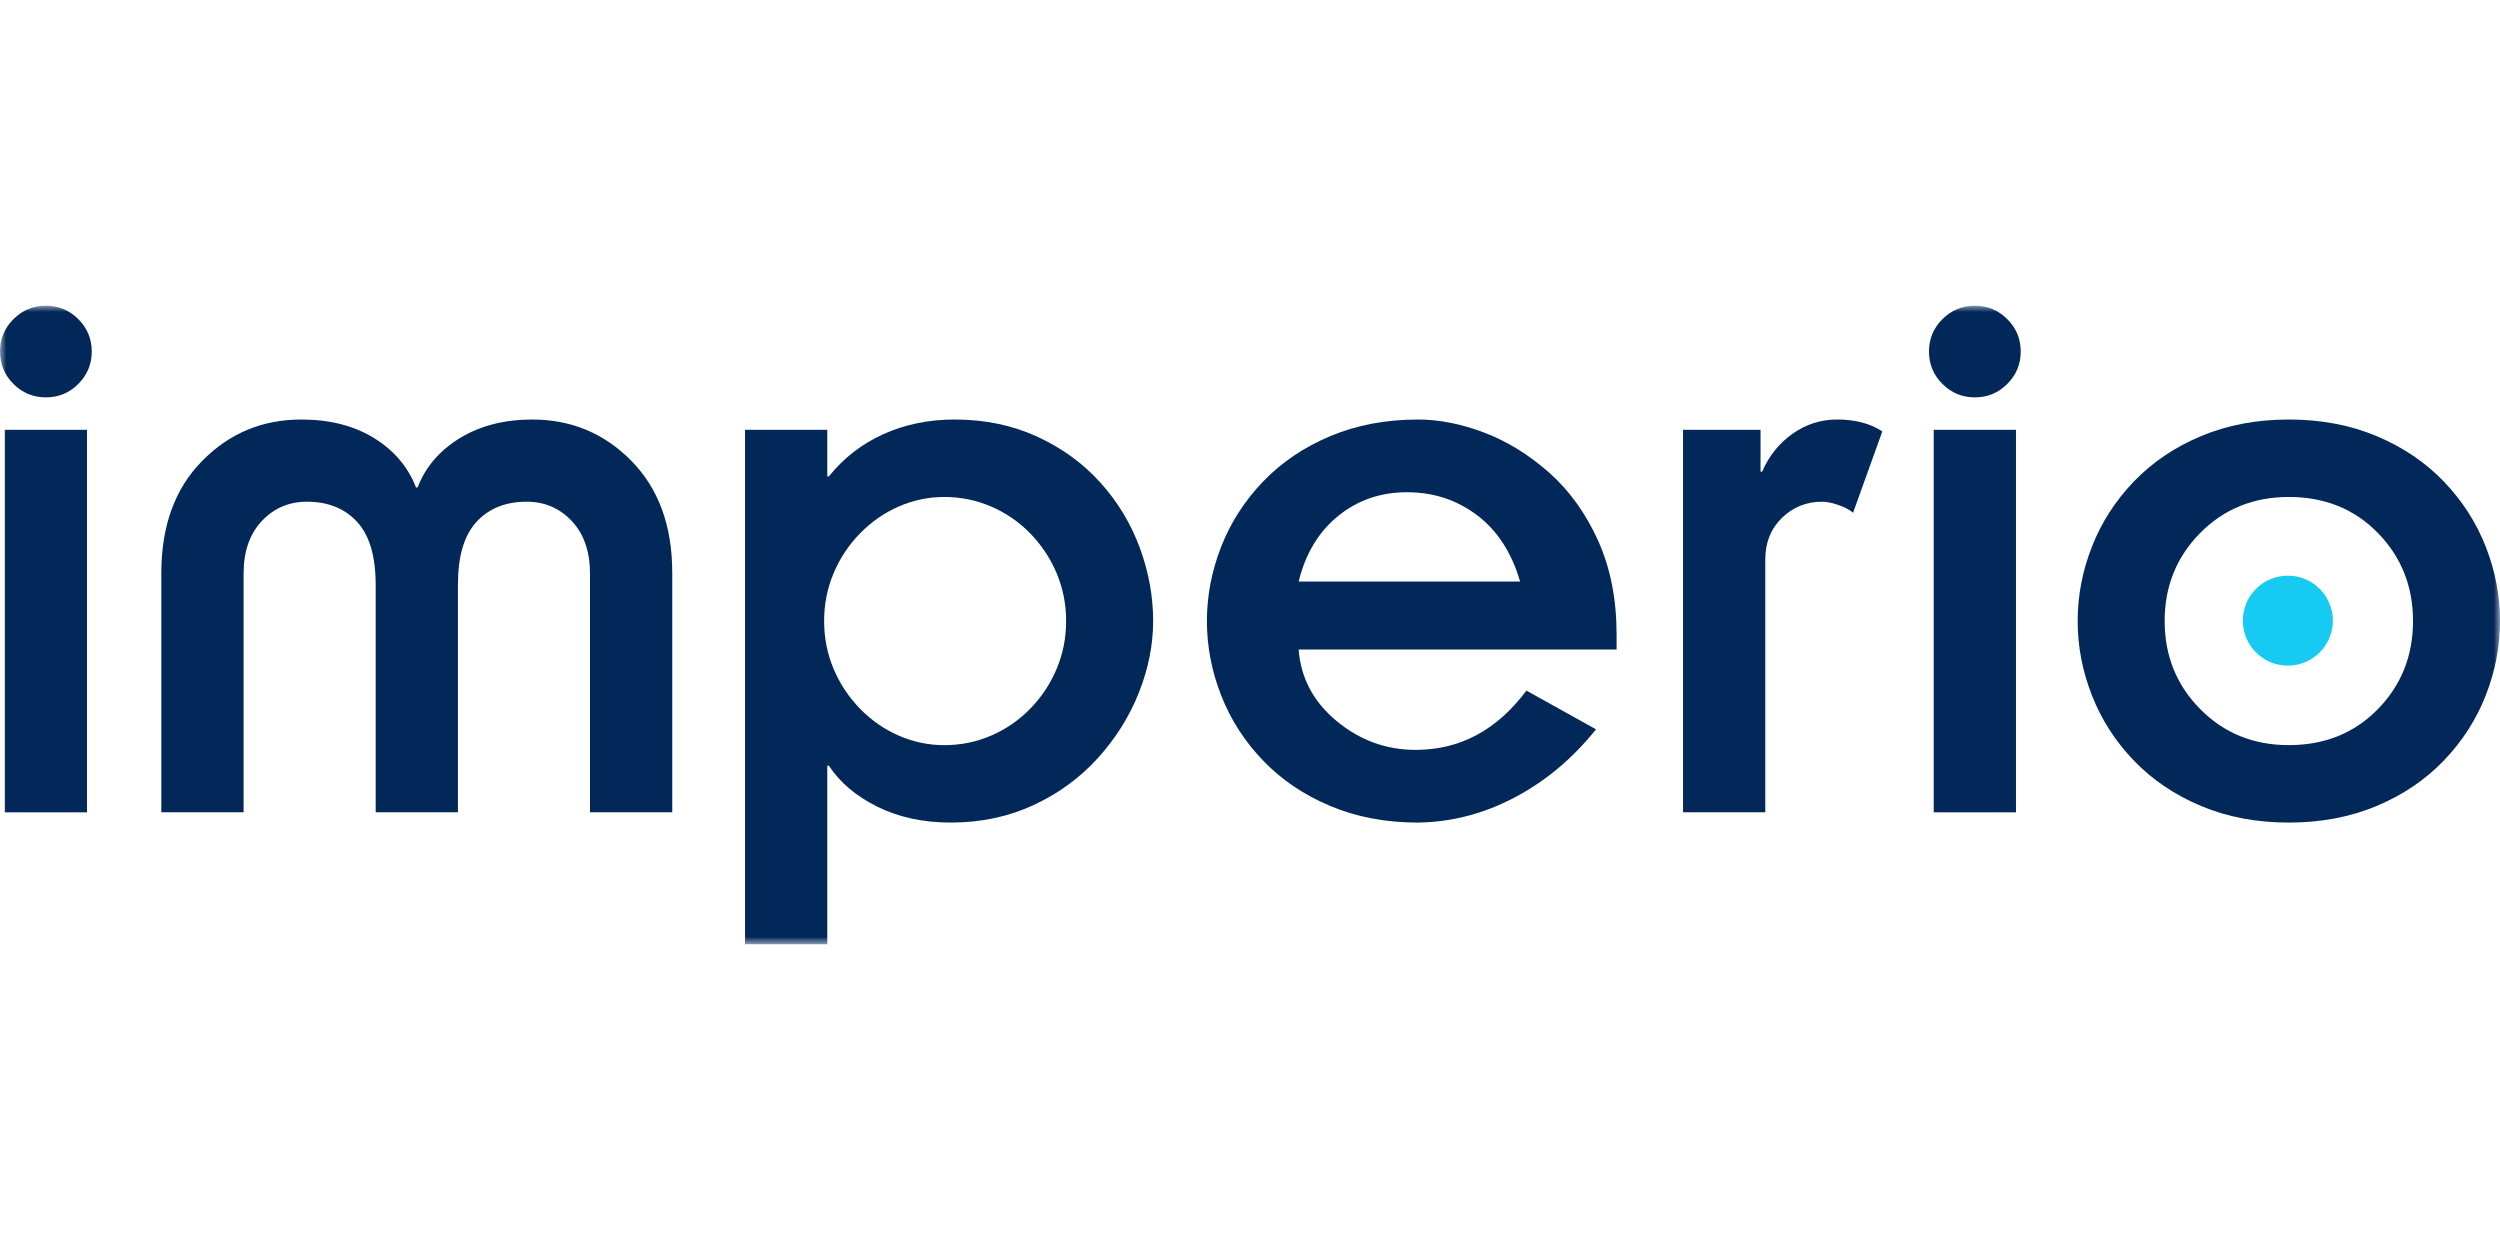
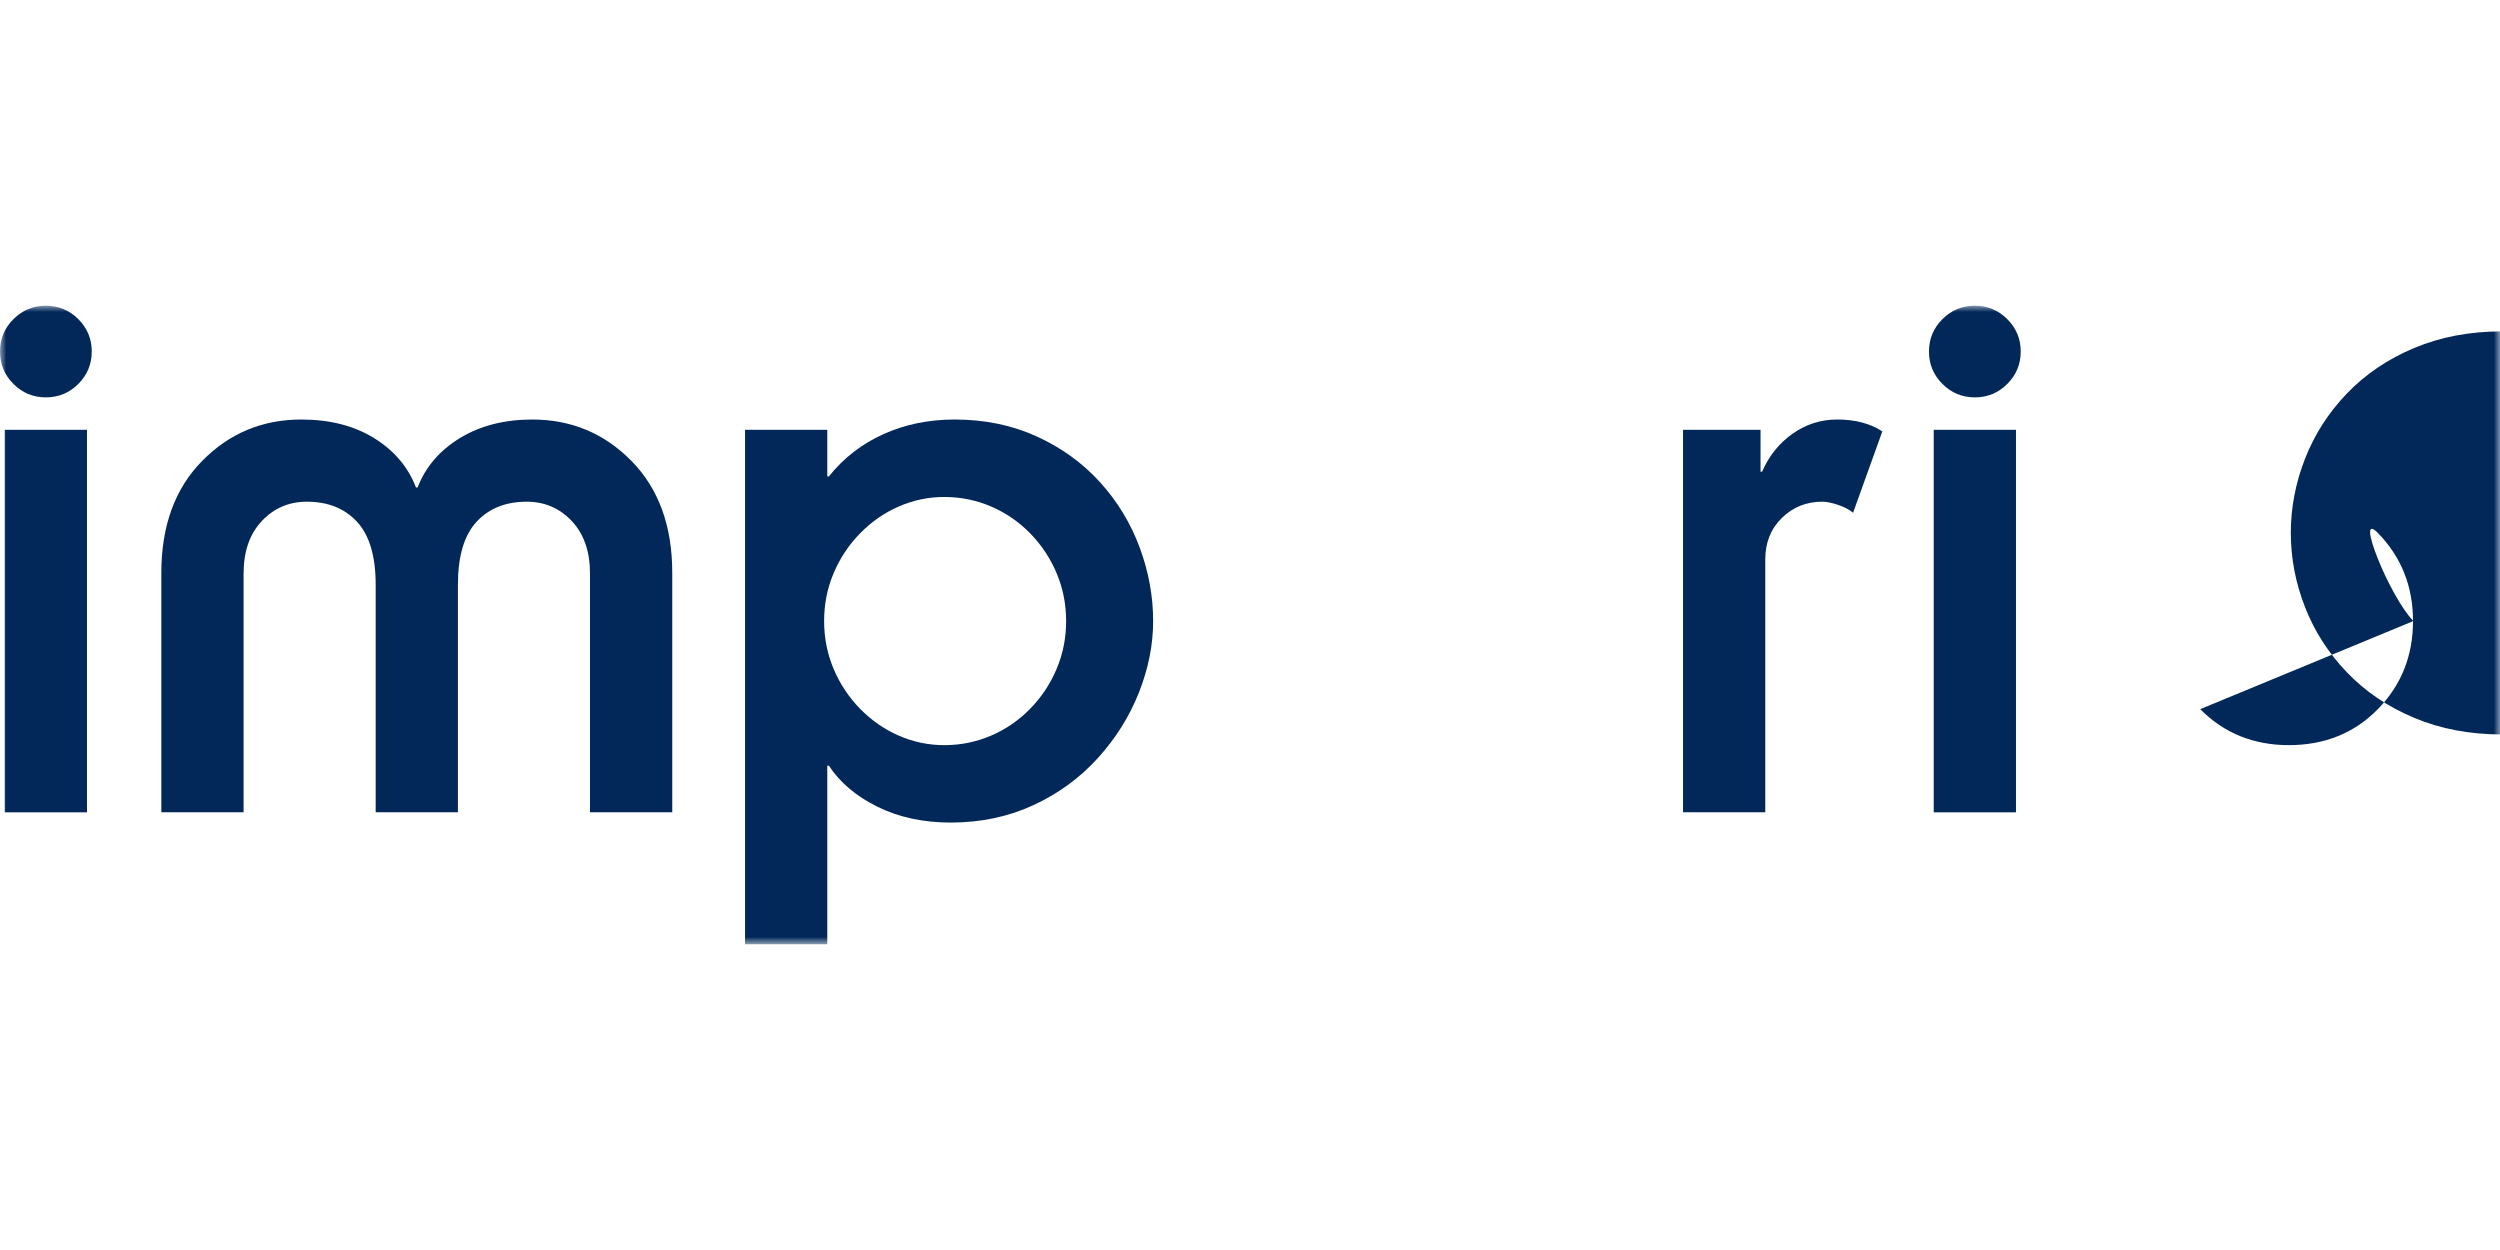
<svg xmlns="http://www.w3.org/2000/svg" id="Layer_1" viewBox="0 0 200 100">
  <defs>
    <style>.cls-1{fill:#fff;}.cls-1,.cls-2,.cls-3{fill-rule:evenodd;}.cls-4{mask:url(#mask-2-3);}.cls-5{mask:url(#mask-3);}.cls-6{mask:url(#mask-5);}.cls-2{fill:#16caf2;}.cls-7{mask:url(#mask-4);}.cls-8{mask:url(#mask-6);}.cls-9{mask:url(#mask-1);}.cls-10{mask:url(#mask);}.cls-3{fill:#022859;}.cls-11{mask:url(#mask-7);}</style>
    <mask id="mask" x="0" y="24.457" width="200" height="51.086" maskUnits="userSpaceOnUse">
      <g id="mask-2">
        <polygon id="path-1" class="cls-1" points="0 24.457 200 24.457 200 75.543 0 75.543 0 24.457" />
      </g>
    </mask>
    <mask id="mask-1" x="0" y="24.457" width="200" height="51.086" maskUnits="userSpaceOnUse">
      <g id="mask-2-2">
        <polygon id="path-1-2" class="cls-1" points="0 24.457 200 24.457 200 75.543 0 75.543 0 24.457" />
      </g>
    </mask>
    <mask id="mask-2-3" x="0" y="24.457" width="200" height="51.086" maskUnits="userSpaceOnUse">
      <g id="mask-2-4">
        <polygon id="path-1-3" class="cls-1" points="0 24.457 200 24.457 200 75.543 0 75.543 0 24.457" />
      </g>
    </mask>
    <mask id="mask-3" x="0" y="24.457" width="200" height="51.086" maskUnits="userSpaceOnUse">
      <g id="mask-2-5">
        <polygon id="path-1-4" class="cls-1" points="0 24.457 200 24.457 200 75.543 0 75.543 0 24.457" />
      </g>
    </mask>
    <mask id="mask-4" x="0" y="24.457" width="200" height="51.086" maskUnits="userSpaceOnUse">
      <g id="mask-2-6">
        <polygon id="path-1-5" class="cls-1" points="0 24.457 200 24.457 200 75.543 0 75.543 0 24.457" />
      </g>
    </mask>
    <mask id="mask-5" x="0" y="24.457" width="200" height="51.086" maskUnits="userSpaceOnUse">
      <g id="mask-2-7">
        <polygon id="path-1-6" class="cls-1" points="0 24.457 200 24.457 200 75.543 0 75.543 0 24.457" />
      </g>
    </mask>
    <mask id="mask-6" x="0" y="24.457" width="200" height="51.086" maskUnits="userSpaceOnUse">
      <g id="mask-2-8">
        <polygon id="path-1-7" class="cls-1" points="0 24.457 200 24.457 200 75.543 0 75.543 0 24.457" />
      </g>
    </mask>
    <mask id="mask-7" x="0" y="24.457" width="200" height="51.086" maskUnits="userSpaceOnUse">
      <g id="mask-2-9">
        <polygon id="path-1-8" class="cls-1" points="0 24.457 200 24.457 200 75.543 0 75.543 0 24.457" />
      </g>
    </mask>
  </defs>
  <g id="Page-1">
    <g id="Imperio_Home">
      <g id="Group-10">
        <g class="cls-10">
          <path id="Fill-1" class="cls-3" d="m.38,64.984h6.58v-30.601H.38v30.601Zm.696-39.453c.717-.716,1.581-1.074,2.594-1.074s1.876.358,2.594,1.074c.717.717,1.076,1.581,1.076,2.592s-.359,1.876-1.076,2.592c-.718.717-1.582,1.075-2.594,1.075s-1.878-.358-2.594-1.075c-.718-.716-1.076-1.581-1.076-2.592s.358-1.875,1.076-2.592h0Z" />
        </g>
        <g class="cls-9">
          <path id="Fill-3" class="cls-3" d="m12.907,45.827c0-3.751,1.085-6.733,3.259-8.946,2.172-2.213,4.818-3.319,7.94-3.319,2.278,0,4.217.496,5.821,1.486,1.603.991,2.721,2.308,3.353,3.952h.127c.633-1.644,1.761-2.961,3.385-3.952,1.623-.99,3.553-1.486,5.789-1.486,3.121,0,5.768,1.106,7.941,3.319,2.172,2.213,3.259,5.195,3.259,8.946v19.157h-6.581v-19.094c0-1.771-.485-3.171-1.455-4.204-.971-1.032-2.173-1.549-3.606-1.549-1.688,0-3.028.537-4.018,1.612-.992,1.074-1.487,2.75-1.487,5.026v18.209h-6.58v-18.209c0-2.276-.497-3.952-1.487-5.026-.992-1.075-2.331-1.612-4.018-1.612-1.435,0-2.637.517-3.607,1.549-.971,1.033-1.455,2.434-1.455,4.204v19.094h-6.58v-19.157Z" />
        </g>
        <g class="cls-4">
          <path id="Fill-4" class="cls-3" d="m84.531,45.859c-.506-1.201-1.213-2.265-2.12-3.193-.908-.927-1.952-1.644-3.132-2.149-1.181-.506-2.426-.759-3.733-.759-1.265,0-2.479.253-3.638.759-1.16.505-2.194,1.222-3.1,2.149-.908.928-1.613,1.992-2.119,3.193-.507,1.201-.759,2.476-.759,3.825s.253,2.624.759,3.826c.506,1.201,1.212,2.266,2.119,3.193.907.928,1.94,1.644,3.1,2.15,1.16.506,2.373.759,3.638.759,1.307,0,2.551-.253,3.733-.759,1.18-.505,2.225-1.222,3.132-2.15.907-.927,1.613-1.991,2.12-3.193.506-1.201.759-2.476.759-3.826s-.253-2.624-.759-3.825h0Zm-18.349-7.745h.127c1.18-1.475,2.636-2.602,4.366-3.383,1.729-.779,3.628-1.17,5.695-1.17,2.404,0,4.597.453,6.58,1.359,1.982.907,3.67,2.129,5.062,3.667,1.392,1.54,2.446,3.278,3.164,5.216.717,1.939,1.076,3.899,1.076,5.88,0,1.897-.38,3.805-1.139,5.722-.759,1.919-1.856,3.667-3.29,5.248-1.435,1.581-3.154,2.836-5.157,3.762-2.004.927-4.208,1.391-6.612,1.391-2.194,0-4.145-.422-5.853-1.264-1.708-.843-3.005-1.939-3.891-3.288h-.127v14.289h-6.58v-41.16h6.58v3.73Z" />
        </g>
        <g class="cls-5">
-           <path id="Fill-5" class="cls-3" d="m121.608,46.523c-.675-2.318-1.825-4.088-3.448-5.311-1.624-1.222-3.491-1.834-5.6-1.834s-3.945.632-5.505,1.897c-1.561,1.265-2.616,3.014-3.163,5.248h17.716Zm6.074,11.823c-1.857,2.318-4.018,4.132-6.485,5.438-2.468,1.306-5.052,1.981-7.751,2.023-2.573,0-4.915-.443-7.023-1.328-2.11-.885-3.902-2.096-5.378-3.635-1.477-1.538-2.594-3.277-3.353-5.216-.759-1.939-1.139-3.92-1.139-5.944s.38-4.004,1.139-5.943c.76-1.939,1.876-3.677,3.353-5.216,1.476-1.538,3.268-2.75,5.378-3.635,2.108-.885,4.45-1.328,7.023-1.328,1.686,0,3.448.347,5.283,1.043,1.835.696,3.564,1.761,5.188,3.193,1.623,1.434,2.932,3.246,3.923,5.437.991,2.192,1.487,4.701,1.487,7.524v1.201h-25.435c.168,2.276,1.18,4.184,3.036,5.722,1.856,1.539,3.965,2.308,6.327,2.308,3.543,0,6.495-1.58,8.858-4.742l5.568,3.098Z" />
-         </g>
+           </g>
        <g class="cls-7">
          <path id="Fill-6" class="cls-3" d="m134.642,34.383h6.201v3.351h.127c.547-1.265,1.36-2.276,2.435-3.035,1.076-.759,2.267-1.138,3.575-1.138,1.433,0,2.635.316,3.607.948l-2.341,6.513c-.295-.253-.696-.464-1.202-.633-.506-.168-.928-.253-1.265-.253-1.265,0-2.341.433-3.227,1.296-.886.865-1.329,1.971-1.329,3.319v20.232h-6.58v-30.601Z" />
        </g>
        <g class="cls-6">
          <path id="Fill-7" class="cls-3" d="m154.698,64.984h6.58v-30.601h-6.58v30.601Zm.696-39.453c.717-.716,1.581-1.074,2.594-1.074s1.876.358,2.594,1.074c.717.717,1.076,1.581,1.076,2.592s-.359,1.876-1.076,2.592c-.718.717-1.582,1.075-2.594,1.075s-1.877-.358-2.594-1.075c-.718-.716-1.076-1.581-1.076-2.592s.358-1.875,1.076-2.592h0Z" />
        </g>
        <g class="cls-8">
-           <path id="Fill-8" class="cls-3" d="m176.02,56.733c1.898,1.919,4.26,2.877,7.087,2.877,2.868,0,5.241-.958,7.119-2.877,1.876-1.917,2.815-4.268,2.815-7.05s-.939-5.131-2.815-7.05c-1.877-1.917-4.25-2.876-7.119-2.876-2.826,0-5.188.959-7.087,2.876-1.898,1.919-2.847,4.268-2.847,7.05s.949,5.132,2.847,7.05m-8.668-12.993c.759-1.939,1.876-3.677,3.353-5.216,1.476-1.538,3.269-2.75,5.378-3.635,2.109-.885,4.45-1.328,7.023-1.328s4.914.442,7.023,1.328c2.108.885,3.902,2.097,5.378,3.635,1.477,1.539,2.594,3.278,3.354,5.216.759,1.939,1.139,3.92,1.139,5.943s-.38,4.005-1.139,5.943c-.76,1.939-1.877,3.678-3.354,5.216-1.476,1.54-3.269,2.75-5.378,3.636-2.11.885-4.45,1.328-7.023,1.328s-4.914-.442-7.023-1.328c-2.109-.885-3.902-2.096-5.378-3.636-1.477-1.538-2.594-3.277-3.353-5.216-.76-1.938-1.139-3.92-1.139-5.943s.379-4.004,1.139-5.943" />
+           <path id="Fill-8" class="cls-3" d="m176.02,56.733c1.898,1.919,4.26,2.877,7.087,2.877,2.868,0,5.241-.958,7.119-2.877,1.876-1.917,2.815-4.268,2.815-7.05s-.939-5.131-2.815-7.05s.949,5.132,2.847,7.05m-8.668-12.993c.759-1.939,1.876-3.677,3.353-5.216,1.476-1.538,3.269-2.75,5.378-3.635,2.109-.885,4.45-1.328,7.023-1.328s4.914.442,7.023,1.328c2.108.885,3.902,2.097,5.378,3.635,1.477,1.539,2.594,3.278,3.354,5.216.759,1.939,1.139,3.92,1.139,5.943s-.38,4.005-1.139,5.943c-.76,1.939-1.877,3.678-3.354,5.216-1.476,1.54-3.269,2.75-5.378,3.636-2.11.885-4.45,1.328-7.023,1.328s-4.914-.442-7.023-1.328c-2.109-.885-3.902-2.096-5.378-3.636-1.477-1.538-2.594-3.277-3.353-5.216-.76-1.938-1.139-3.92-1.139-5.943s.379-4.004,1.139-5.943" />
        </g>
        <g class="cls-11">
-           <path id="Fill-9" class="cls-2" d="m186.628,49.652c0,1.988-1.613,3.599-3.601,3.599s-3.601-1.611-3.601-3.599,1.612-3.599,3.601-3.599,3.601,1.611,3.601,3.599" />
-         </g>
+           </g>
      </g>
    </g>
  </g>
</svg>